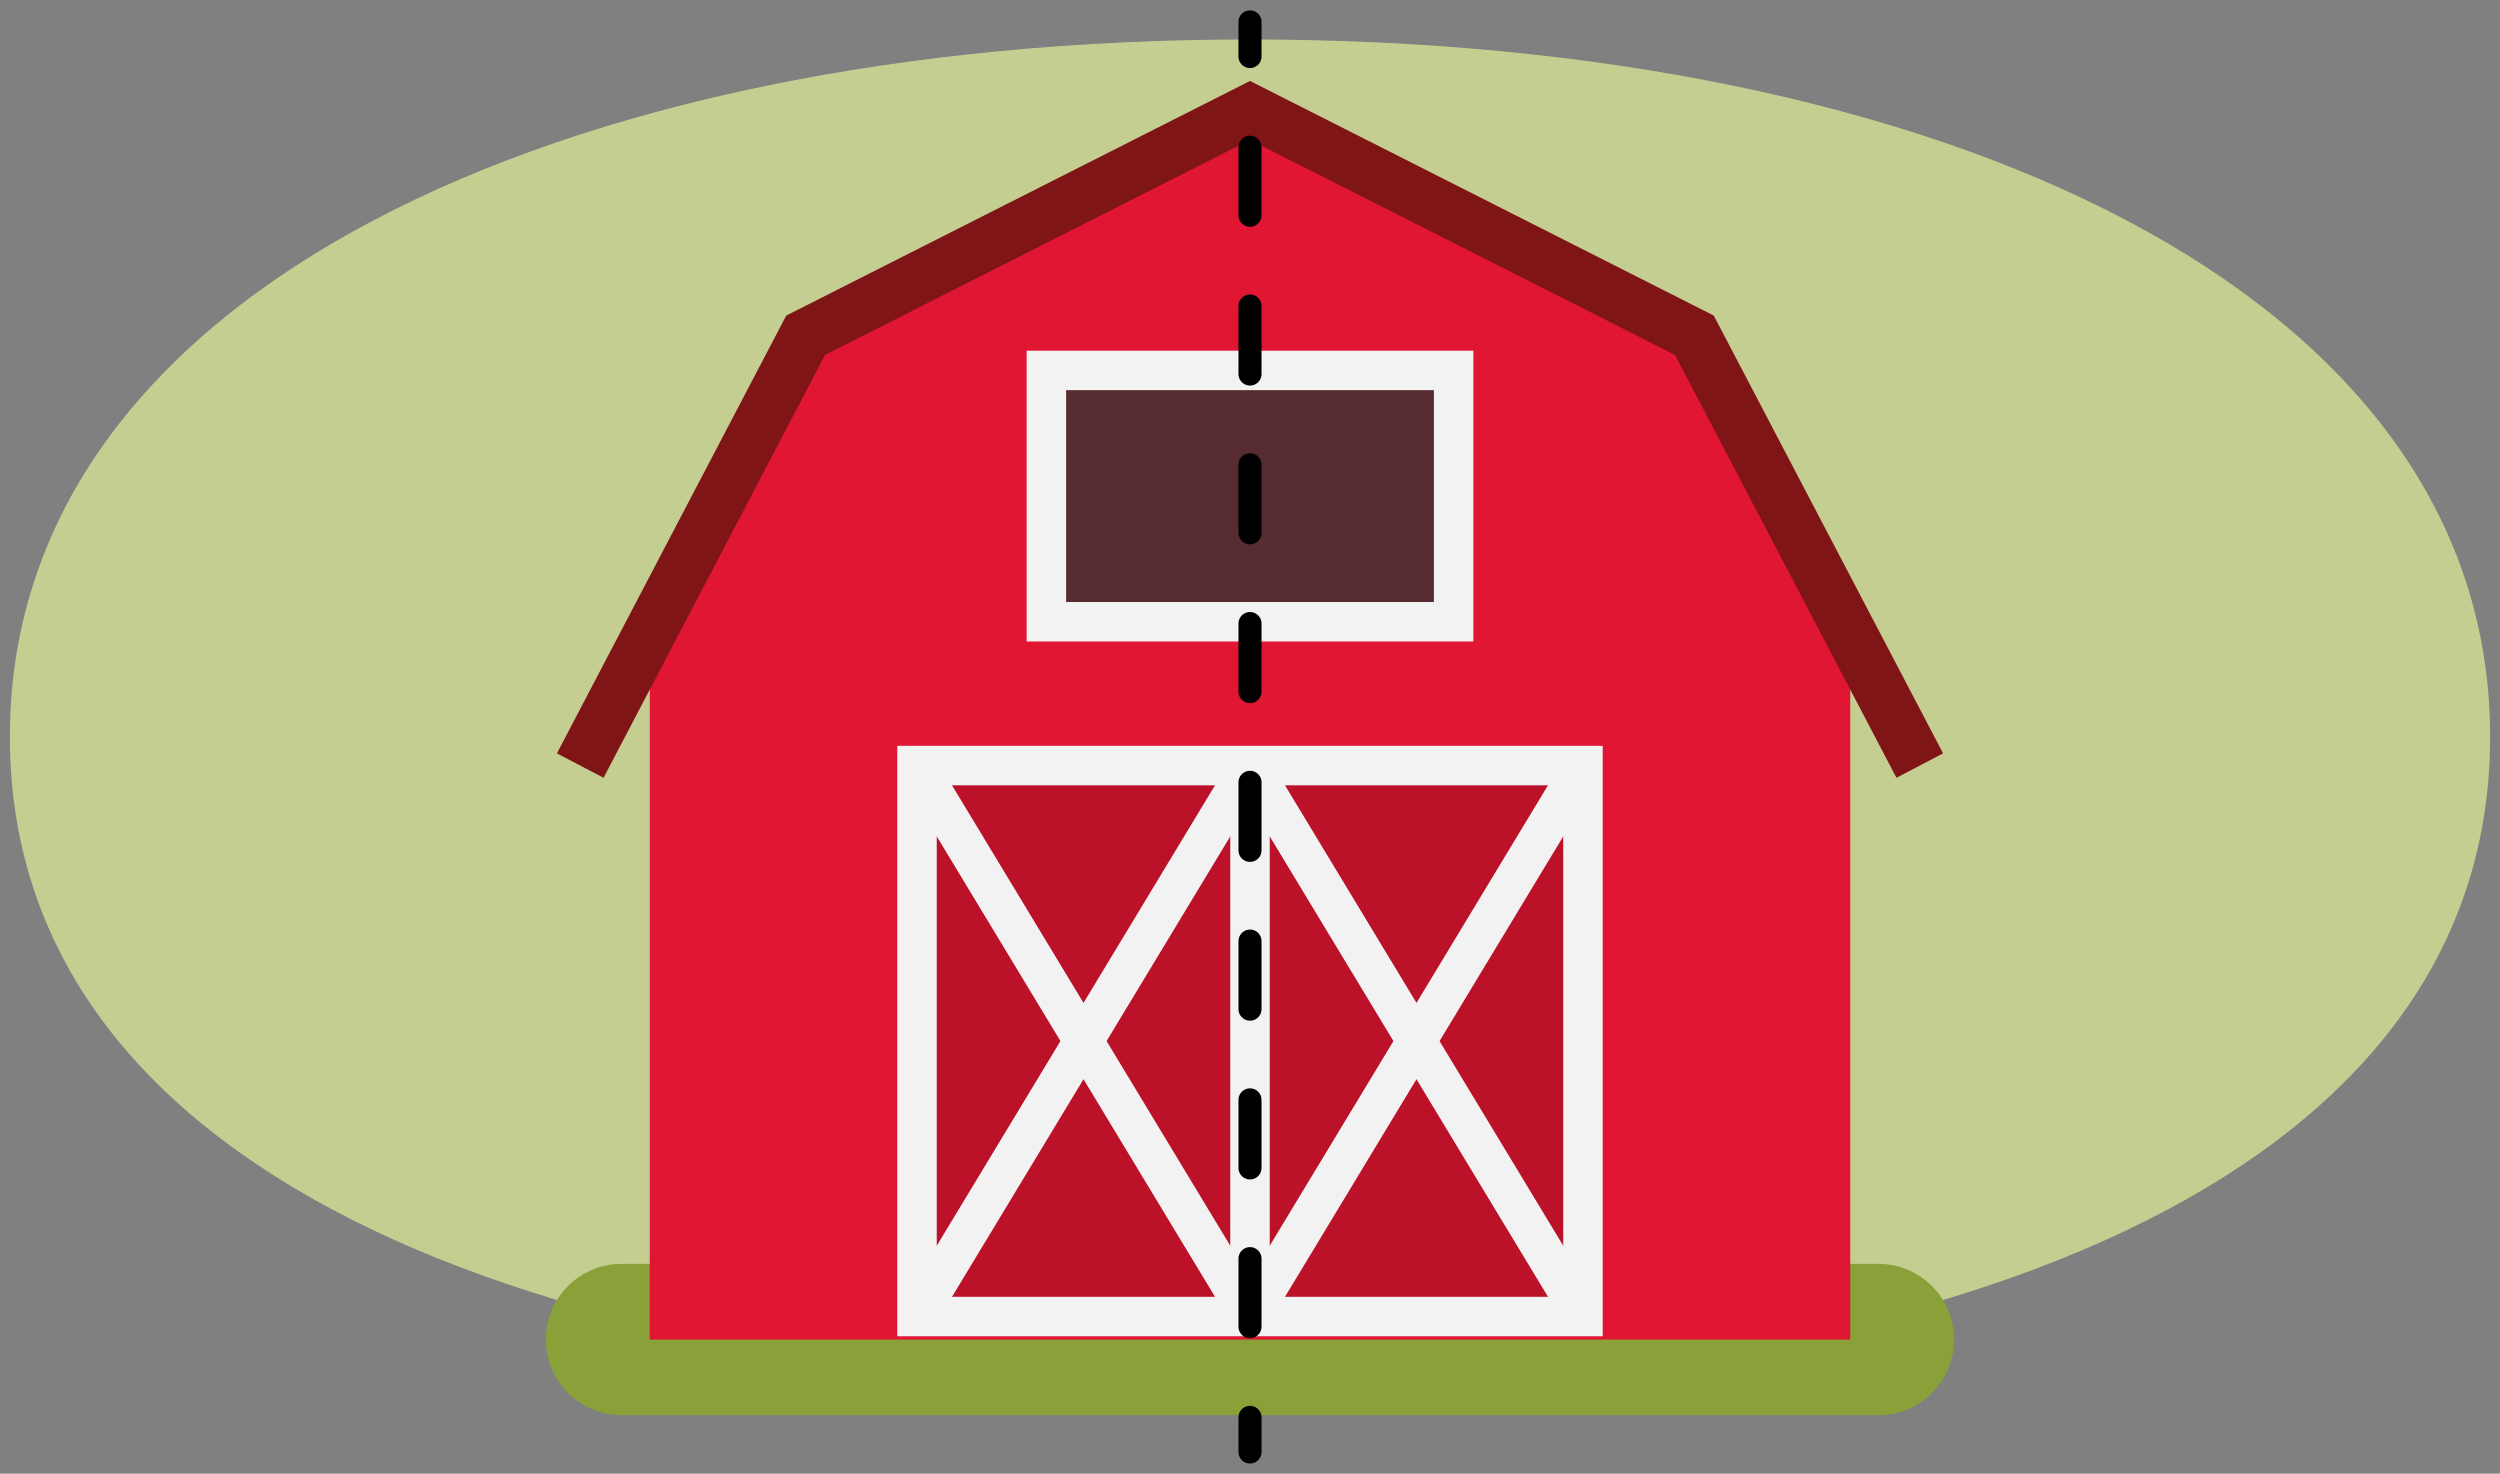
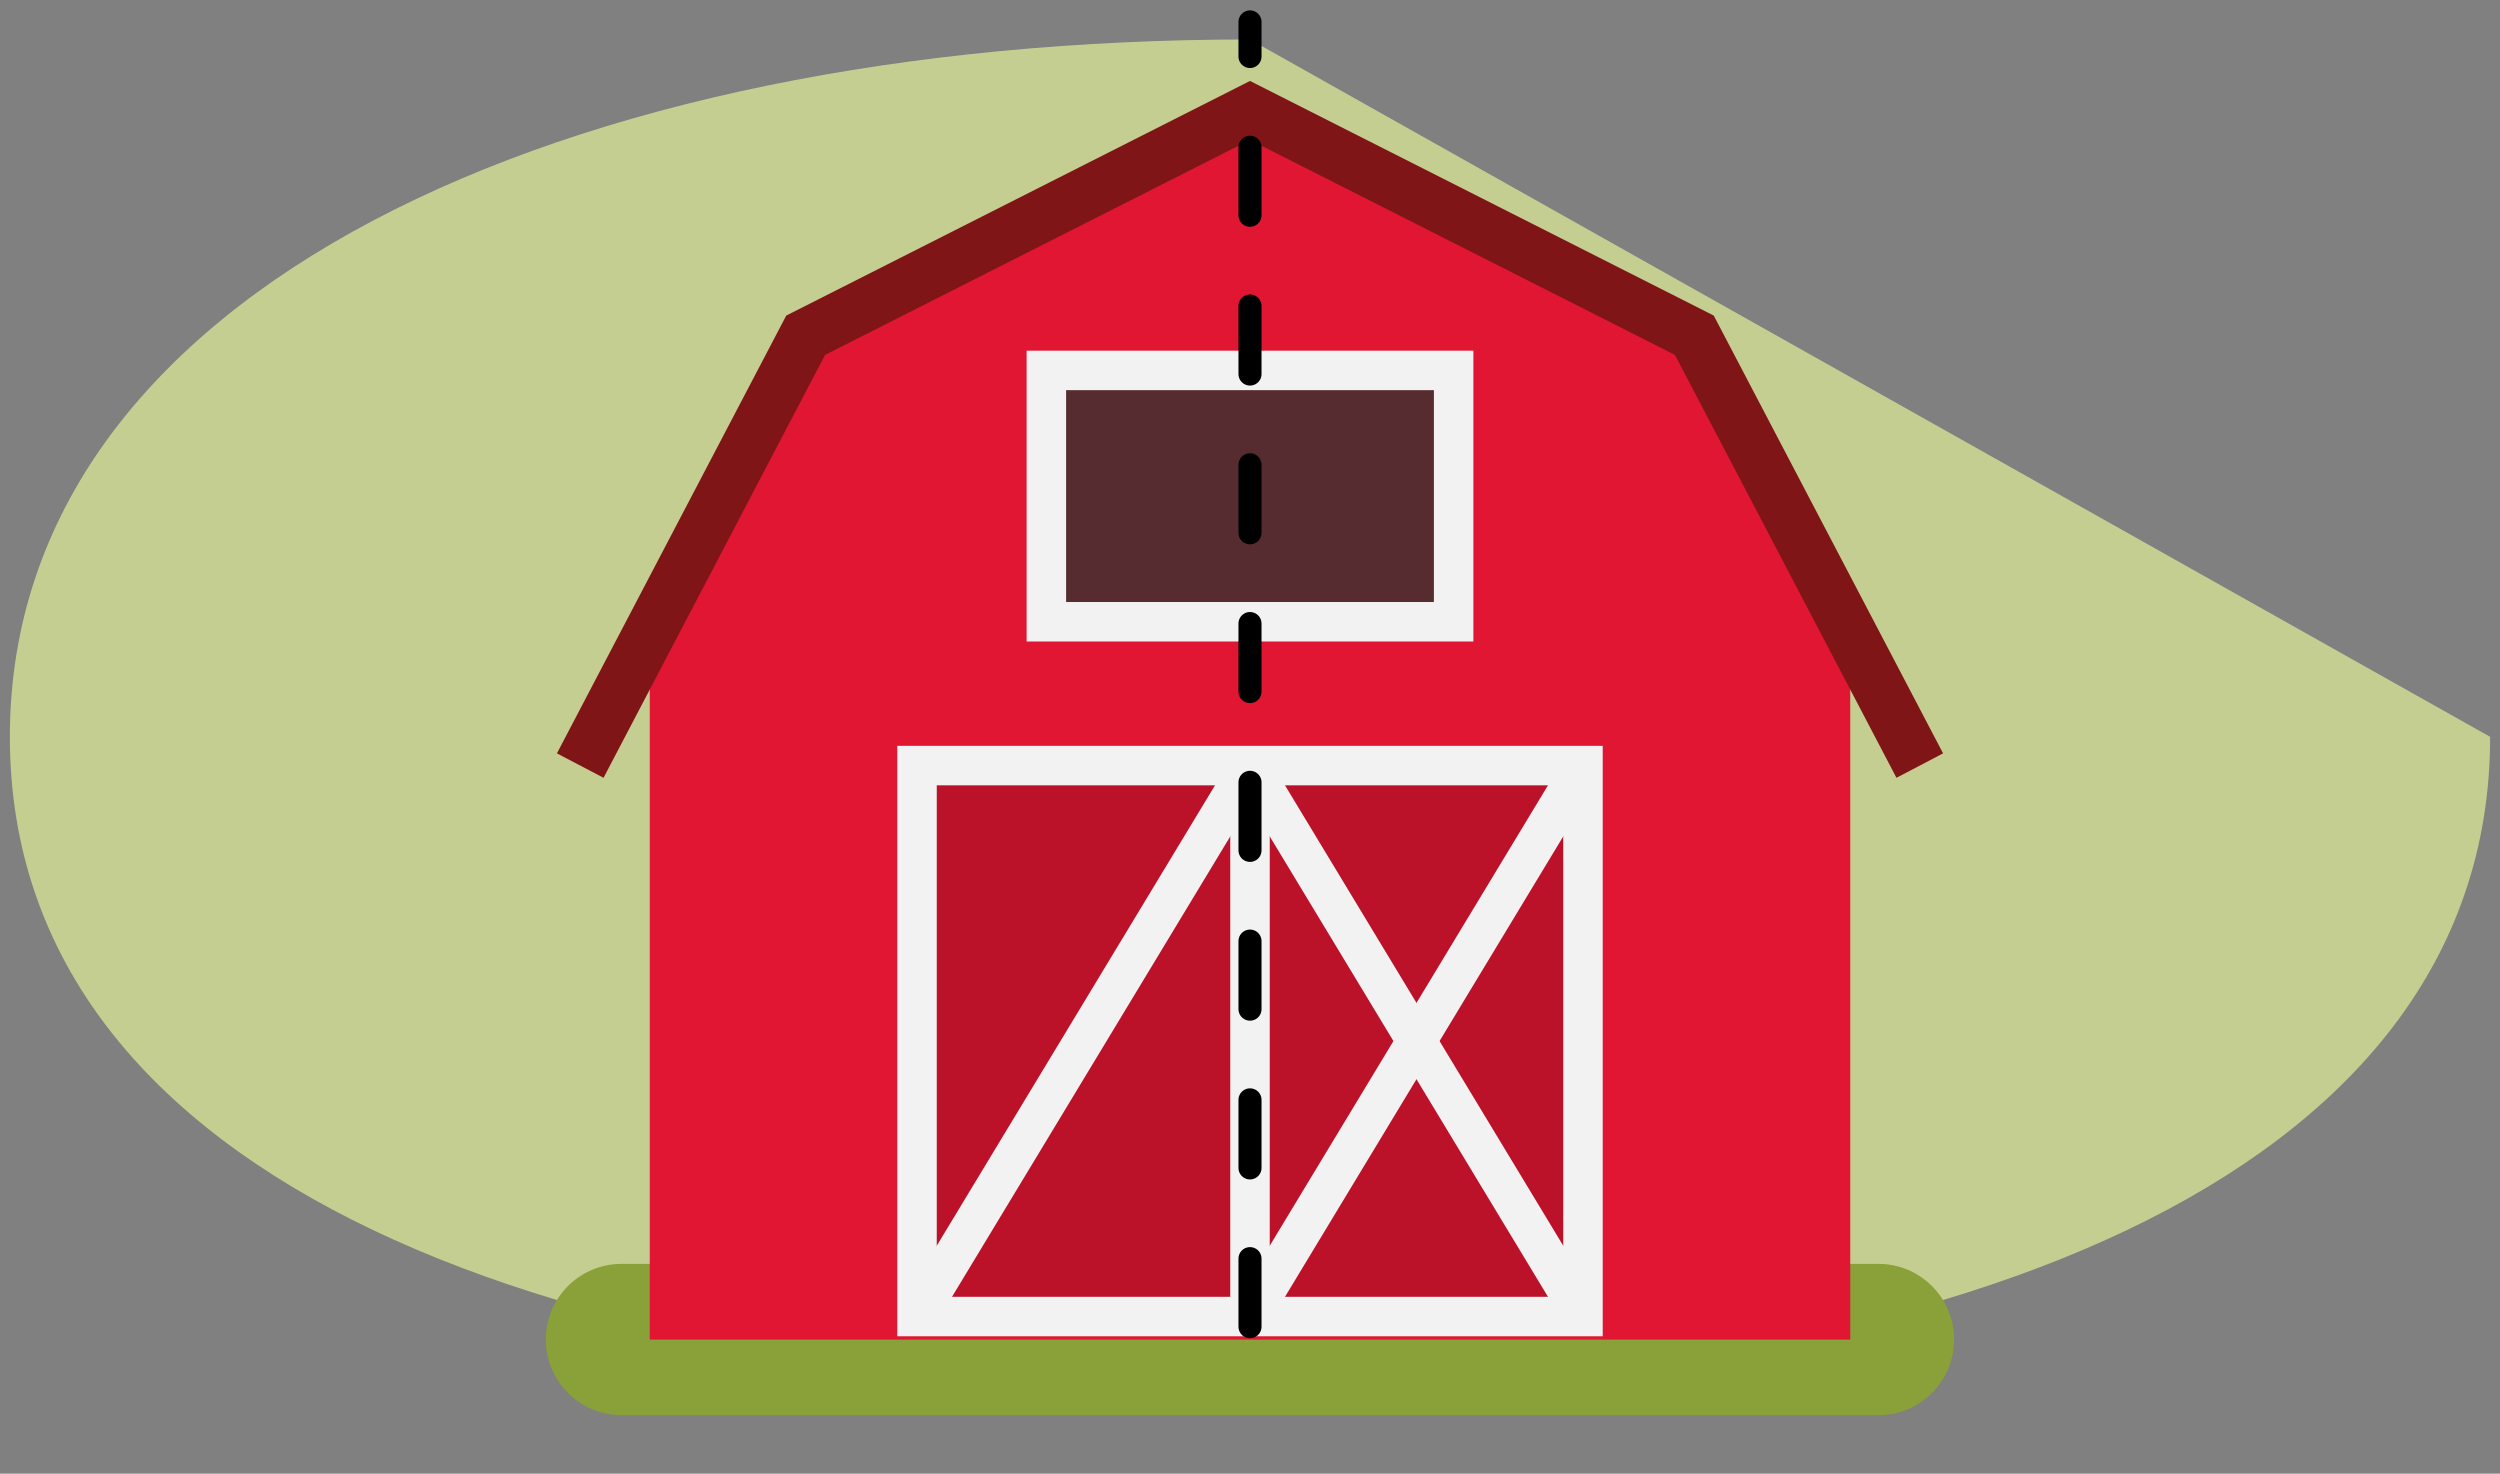
<svg xmlns="http://www.w3.org/2000/svg" xmlns:xlink="http://www.w3.org/1999/xlink" id="b" width="380" height="224" viewBox="0 0 380 224">
  <rect x="0" y="0" width="380" height="224" fill="#808080" stroke="none" />
  <defs>
    <symbol id="a" viewBox="0 0 2 126">
      <g>
        <line x1="1" y1="1" x2="1" y2="4" fill="none" stroke="#000" stroke-linecap="round" stroke-linejoin="round" stroke-width="2" />
        <line x1="1" y1="11.867" x2="1" y2="118.067" fill="none" stroke="#000" stroke-dasharray="0 0 5.9 7.867" stroke-linecap="round" stroke-linejoin="round" stroke-width="2" />
-         <line x1="1" y1="122" x2="1" y2="125" fill="none" stroke="#000" stroke-linecap="round" stroke-linejoin="round" stroke-width="2" />
      </g>
    </symbol>
  </defs>
-   <path d="M378.5,112c0,67.931-84.394,99-188.5,99S1.5,179.931,1.5,112,85.894,6,190,6s188.5,38.069,188.5,106Z" fill="#c5ce91" />
+   <path d="M378.5,112c0,67.931-84.394,99-188.5,99S1.5,179.931,1.5,112,85.894,6,190,6Z" fill="#c5ce91" />
  <g>
    <g>
      <line x1="94.465" y1="203.607" x2="285.522" y2="203.607" fill="#f2f2f2" stroke="#8aa038" stroke-linecap="round" stroke-linejoin="round" stroke-width="23" />
      <polygon points="257.541 50.957 190 16.786 122.459 50.957 98.763 98.246 98.763 203.62 190.978 203.62 222.106 203.62 281.237 203.62 281.237 98.246 257.541 50.957" fill="#e01633" />
      <polyline points="291.805 116.368 257.541 50.957 190 16.786 122.459 50.957 88.195 116.368" fill="none" stroke="#7f1517" stroke-miterlimit="10" stroke-width="8" />
      <rect x="139.387" y="116.368" width="101.225" height="83.746" fill="#bb122a" />
      <rect x="139.387" y="116.368" width="101.225" height="83.746" fill="none" stroke="#f2f2f2" stroke-miterlimit="10" stroke-width="6" />
      <line x1="190" y1="200.114" x2="190" y2="116.368" fill="#e01633" stroke="#f2f2f2" stroke-miterlimit="10" stroke-width="6" />
-       <line x1="139.387" y1="116.368" x2="190" y2="200.114" fill="none" stroke="#f2f2f2" stroke-miterlimit="10" stroke-width="6" />
      <line x1="190" y1="116.368" x2="139.387" y2="200.114" fill="none" stroke="#f2f2f2" stroke-miterlimit="10" stroke-width="6" />
      <line x1="240.612" y1="116.368" x2="190" y2="200.114" fill="none" stroke="#f2f2f2" stroke-miterlimit="10" stroke-width="6" />
      <line x1="190" y1="116.368" x2="240.612" y2="200.114" fill="none" stroke="#f2f2f2" stroke-miterlimit="10" stroke-width="6" />
      <rect x="159.047" y="56.303" width="61.906" height="38.203" fill="#562c31" stroke="#f2f2f2" stroke-miterlimit="10" stroke-width="6" />
    </g>
    <use width="2" height="126" transform="translate(188.247 1.576) scale(1.753)" xlink:href="#a" />
  </g>
</svg>